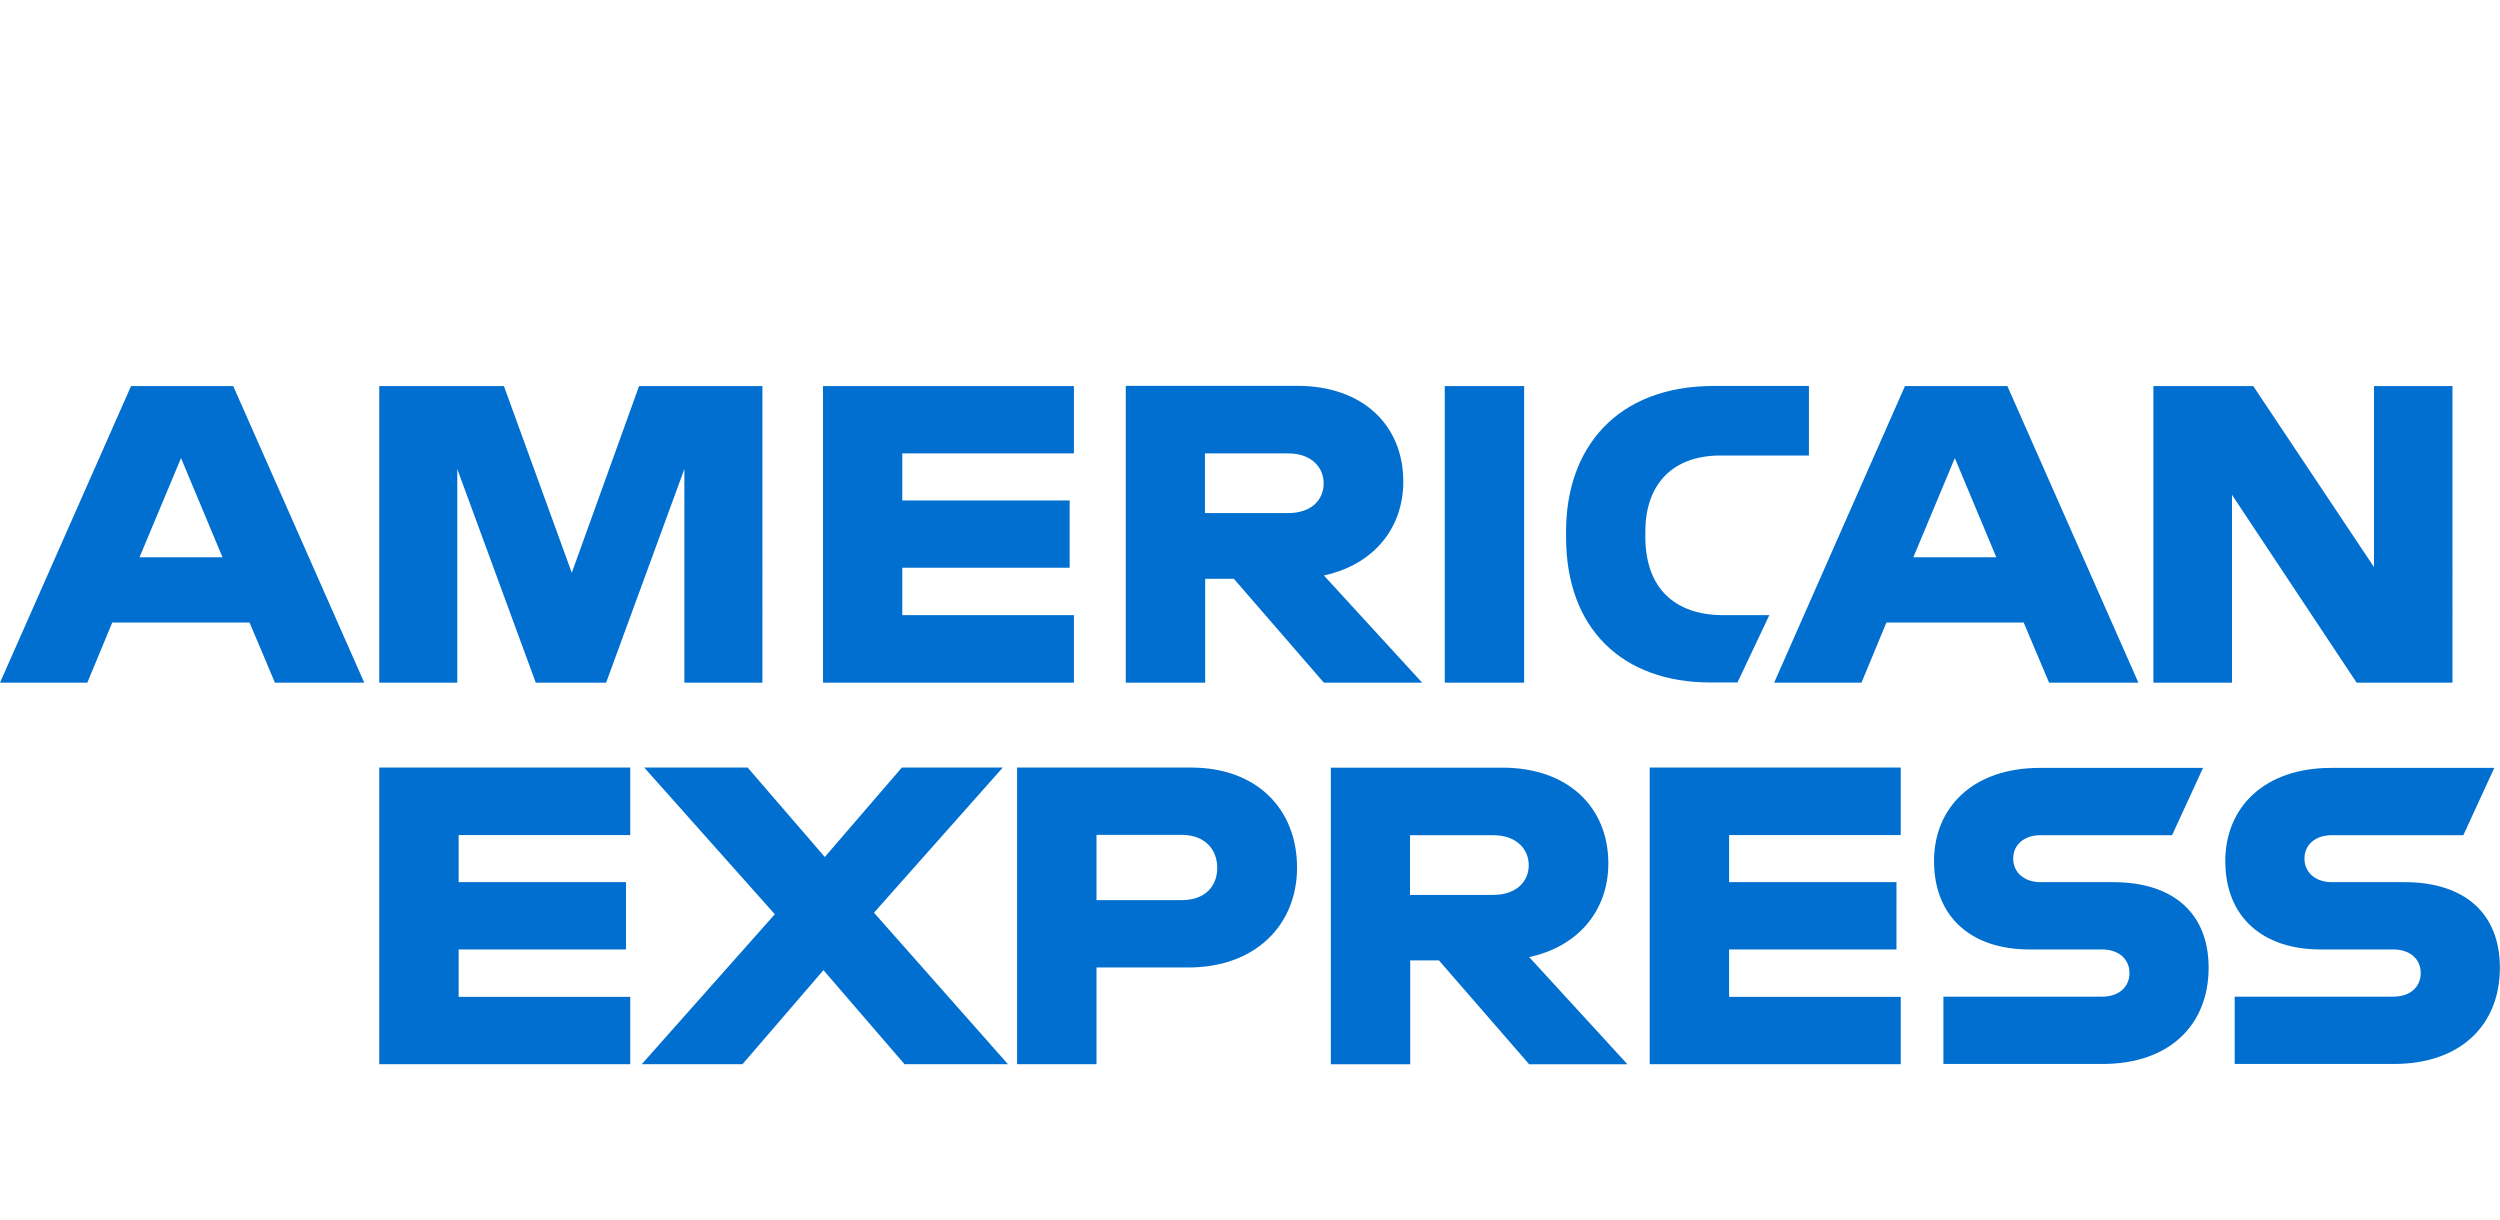
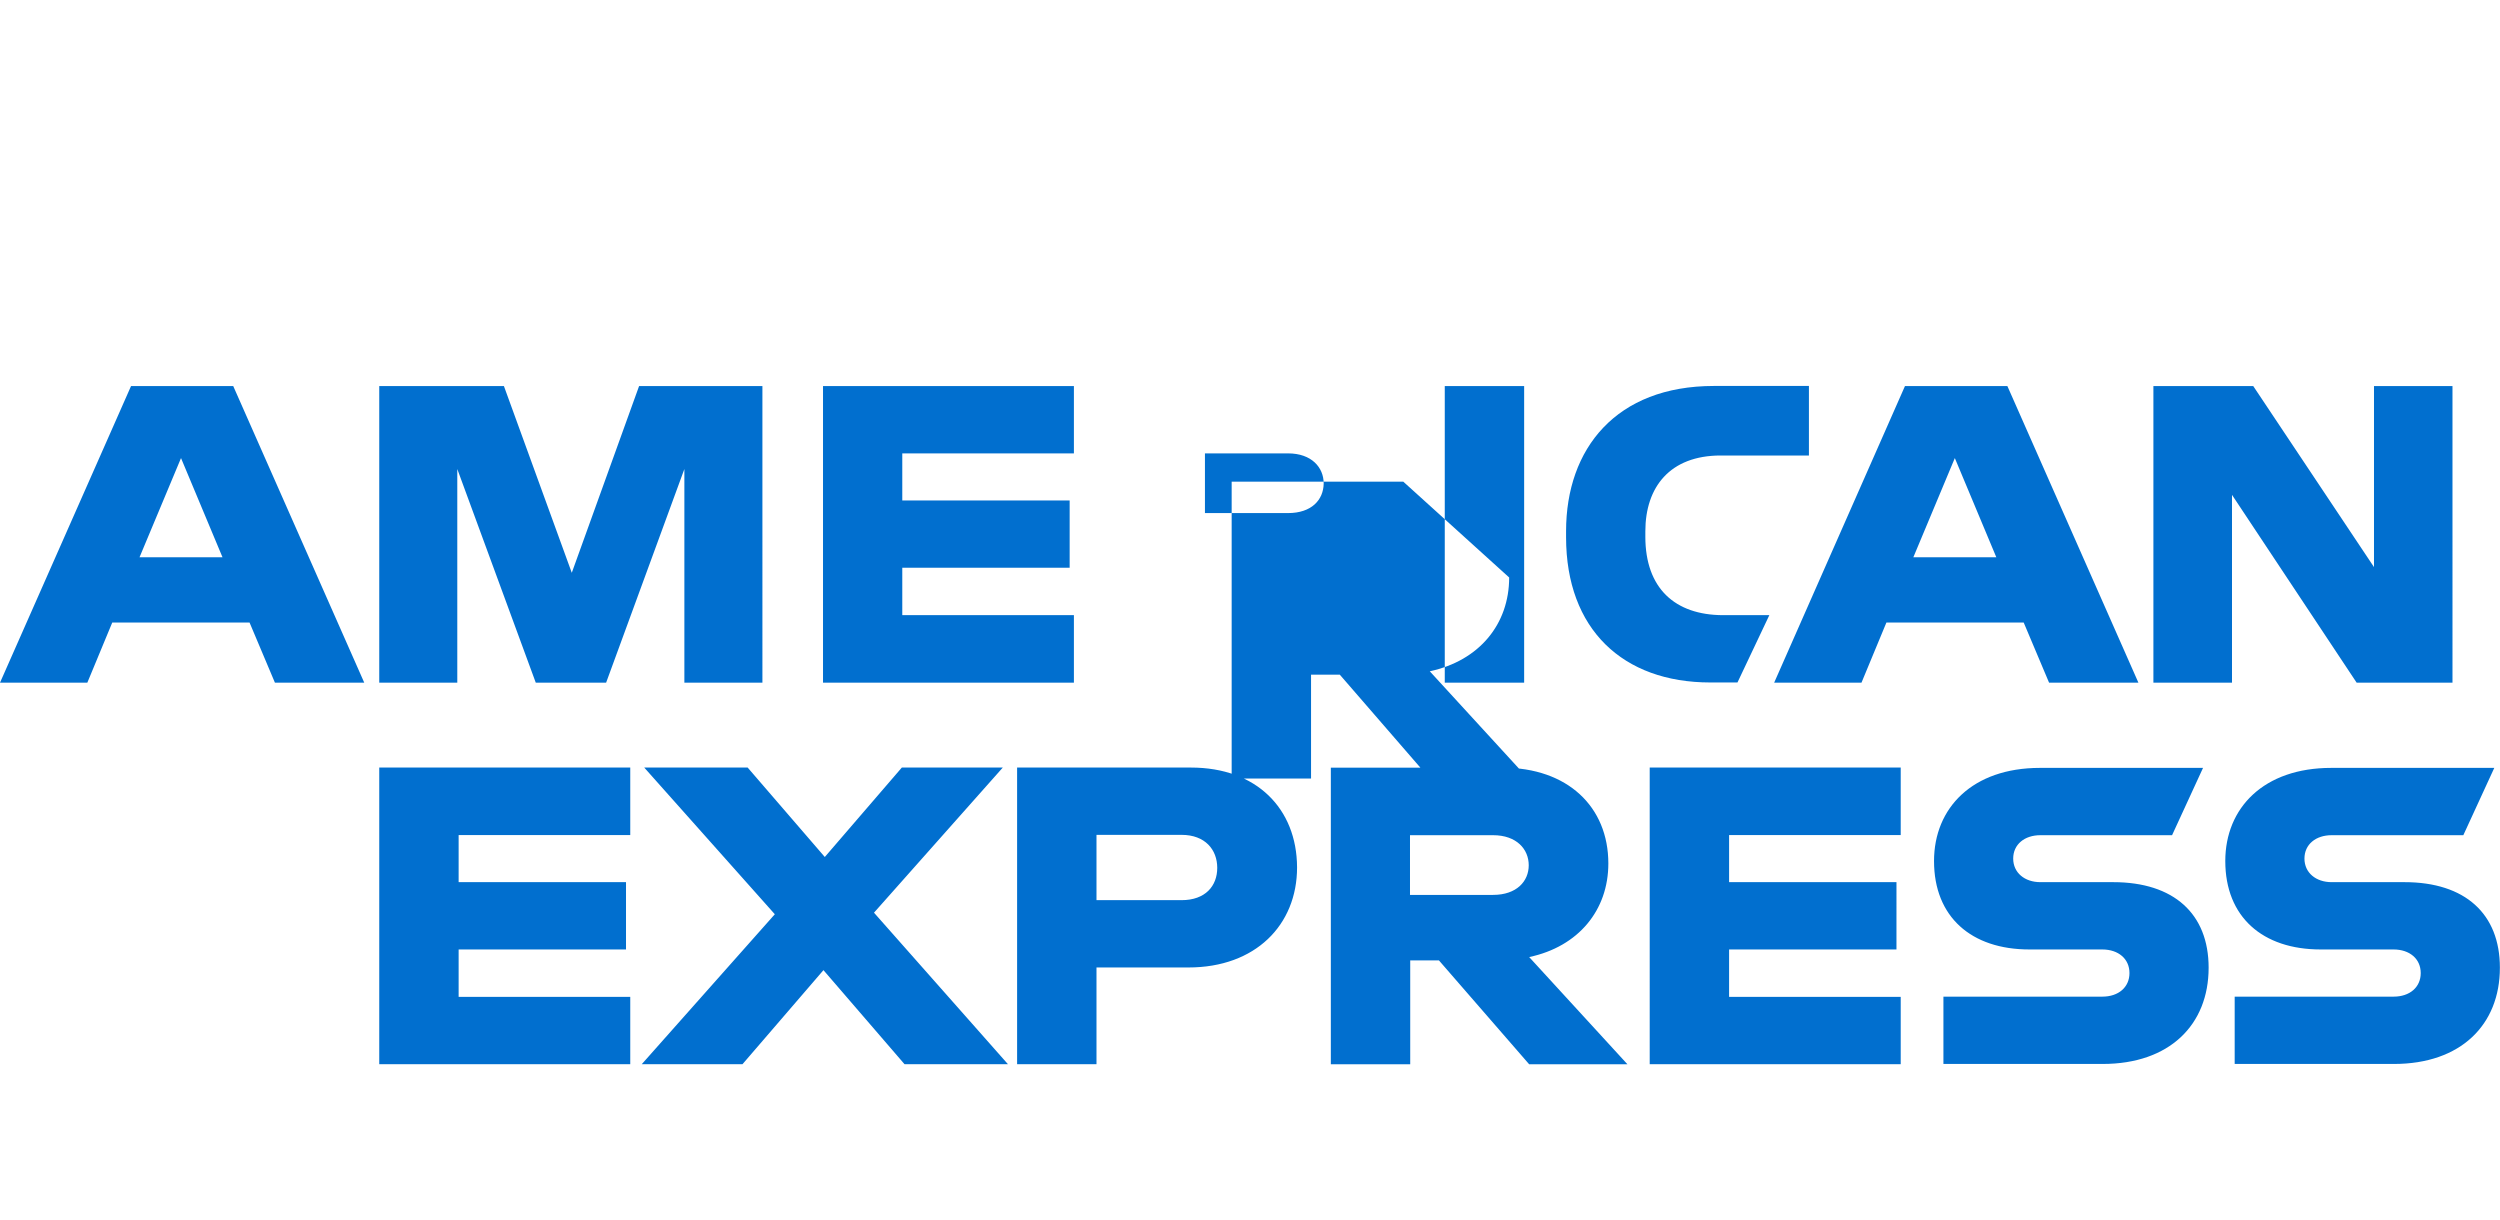
<svg xmlns="http://www.w3.org/2000/svg" id="Layer_1" version="1.1" viewBox="0 0 223.6 109.16">
  <defs>
    <style>.st0{fill:#016fcf}</style>
  </defs>
-   <path d="M129.22 34.53h7.1v26.53h-7.1zM115.2 45.89h-7.43v-5.34h7.43c2.11 0 3.19 1.26 3.19 2.69-.02 1.47-1.08 2.65-3.19 2.65m10.31-2.81c0-5.08-3.65-8.57-9.47-8.57h-15.35v26.55h7.1v-9.29h2.57l8.05 9.29h8.79l-8.79-9.59c4.45-.96 7.1-4.23 7.1-8.39M147.16 48.02v-.5c0-3.95 2.19-6.78 6.74-6.78h7.89v-6.22h-8.49c-8.75 0-13.23 5.6-13.23 12.99v.54c0 8.23 5.08 12.99 12.9 12.99h2.43l2.85-6.02h-4.17c-4.26-.02-6.92-2.39-6.92-7.02M12.48 49.84l3.71-8.87 3.71 8.87h-7.41Zm-.76-15.31L0 61.06h7.81l2.23-5.38h12.28l2.27 5.38h7.99L20.86 34.53h-9.15ZM51.14 51.23l-6.07-16.7H33.92v26.53h6.98V41.95l7.02 19.11h6.29l7-19.11v19.11h6.98V34.53H57.16zM73.61 61.06h22.44v-6.04H80.7v-4.24h14.97v-6.02H80.7v-4.21h15.35v-6.02H73.61zM171.13 49.84l3.71-8.87 3.71 8.87h-7.41Zm-.75-15.31-11.7 26.53h7.81l2.23-5.38H181l2.27 5.38h7.99l-11.72-26.53h-9.17ZM212.33 50.72l-10.8-16.19h-8.93v26.53h7.03v-16.8l11.15 16.8h8.57V34.53h-7.02zM189.01 78.9h-6.52c-1.4 0-2.43-.84-2.43-2.11s1.02-2.09 2.43-2.09h11.78l2.77-6.02h-14.59c-6.02 0-9.47 3.57-9.47 8.33 0 5 3.33 7.91 8.53 7.91h6.52c1.44 0 2.43.84 2.43 2.11s-.98 2.11-2.43 2.11h-14.21v6.02h14.25c5.96 0 9.47-3.49 9.47-8.61 0-4.82-3.11-7.65-8.53-7.65M133.54 80.04h-7.43V74.7h7.43c2.11 0 3.19 1.26 3.19 2.69s-1.08 2.65-3.19 2.65m10.31-2.81c0-5.08-3.65-8.57-9.47-8.57h-15.35v26.53h7.1V85.9h2.57l8.07 9.29h8.79l-8.79-9.59c4.42-.94 7.08-4.2 7.08-8.37M147.55 95.18H170v-6.02h-15.35v-4.24h14.97V78.9h-14.97v-4.21H170v-6.04h-22.45zM105.68 80.51h-7.61v-5.84h7.61c2.11 0 3.19 1.33 3.19 2.95s-1.06 2.89-3.19 2.89m.84-11.86H90.97v26.53h7.1v-8.65h8.23c5.98 0 9.71-3.79 9.71-8.95-.02-5.28-3.65-8.93-9.49-8.93M215.06 78.9h-6.52c-1.4 0-2.43-.84-2.43-2.11s1.02-2.09 2.43-2.09h11.78l2.77-6.02H208.5c-6.02 0-9.47 3.57-9.47 8.33 0 5 3.33 7.91 8.53 7.91h6.52c1.44 0 2.43.84 2.43 2.11s-.98 2.11-2.43 2.11h-14.21v6.02h14.25c5.96 0 9.47-3.49 9.47-8.61 0-4.82-3.11-7.65-8.53-7.65M33.92 95.18h22.45v-6.02H41.02v-4.24h14.97V78.9H41.02v-4.21h15.35v-6.04H33.92zM89.69 68.65h-9.03l-6.89 8-6.9-8h-9.25L69.3 81.77 57.4 95.18h9.01l7.24-8.41 7.25 8.41h9.25L78.17 81.63z" class="st0" />
+   <path d="M129.22 34.53h7.1v26.53h-7.1zM115.2 45.89h-7.43v-5.34h7.43c2.11 0 3.19 1.26 3.19 2.69-.02 1.47-1.08 2.65-3.19 2.65m10.31-2.81h-15.35v26.55h7.1v-9.29h2.57l8.05 9.29h8.79l-8.79-9.59c4.45-.96 7.1-4.23 7.1-8.39M147.16 48.02v-.5c0-3.95 2.19-6.78 6.74-6.78h7.89v-6.22h-8.49c-8.75 0-13.23 5.6-13.23 12.99v.54c0 8.23 5.08 12.99 12.9 12.99h2.43l2.85-6.02h-4.17c-4.26-.02-6.92-2.39-6.92-7.02M12.48 49.84l3.71-8.87 3.71 8.87h-7.41Zm-.76-15.31L0 61.06h7.81l2.23-5.38h12.28l2.27 5.38h7.99L20.86 34.53h-9.15ZM51.14 51.23l-6.07-16.7H33.92v26.53h6.98V41.95l7.02 19.11h6.29l7-19.11v19.11h6.98V34.53H57.16zM73.61 61.06h22.44v-6.04H80.7v-4.24h14.97v-6.02H80.7v-4.21h15.35v-6.02H73.61zM171.13 49.84l3.71-8.87 3.71 8.87h-7.41Zm-.75-15.31-11.7 26.53h7.81l2.23-5.38H181l2.27 5.38h7.99l-11.72-26.53h-9.17ZM212.33 50.72l-10.8-16.19h-8.93v26.53h7.03v-16.8l11.15 16.8h8.57V34.53h-7.02zM189.01 78.9h-6.52c-1.4 0-2.43-.84-2.43-2.11s1.02-2.09 2.43-2.09h11.78l2.77-6.02h-14.59c-6.02 0-9.47 3.57-9.47 8.33 0 5 3.33 7.91 8.53 7.91h6.52c1.44 0 2.43.84 2.43 2.11s-.98 2.11-2.43 2.11h-14.21v6.02h14.25c5.96 0 9.47-3.49 9.47-8.61 0-4.82-3.11-7.65-8.53-7.65M133.54 80.04h-7.43V74.7h7.43c2.11 0 3.19 1.26 3.19 2.69s-1.08 2.65-3.19 2.65m10.31-2.81c0-5.08-3.65-8.57-9.47-8.57h-15.35v26.53h7.1V85.9h2.57l8.07 9.29h8.79l-8.79-9.59c4.42-.94 7.08-4.2 7.08-8.37M147.55 95.18H170v-6.02h-15.35v-4.24h14.97V78.9h-14.97v-4.21H170v-6.04h-22.45zM105.68 80.51h-7.61v-5.84h7.61c2.11 0 3.19 1.33 3.19 2.95s-1.06 2.89-3.19 2.89m.84-11.86H90.97v26.53h7.1v-8.65h8.23c5.98 0 9.71-3.79 9.71-8.95-.02-5.28-3.65-8.93-9.49-8.93M215.06 78.9h-6.52c-1.4 0-2.43-.84-2.43-2.11s1.02-2.09 2.43-2.09h11.78l2.77-6.02H208.5c-6.02 0-9.47 3.57-9.47 8.33 0 5 3.33 7.91 8.53 7.91h6.52c1.44 0 2.43.84 2.43 2.11s-.98 2.11-2.43 2.11h-14.21v6.02h14.25c5.96 0 9.47-3.49 9.47-8.61 0-4.82-3.11-7.65-8.53-7.65M33.92 95.18h22.45v-6.02H41.02v-4.24h14.97V78.9H41.02v-4.21h15.35v-6.04H33.92zM89.69 68.65h-9.03l-6.89 8-6.9-8h-9.25L69.3 81.77 57.4 95.18h9.01l7.24-8.41 7.25 8.41h9.25L78.17 81.63z" class="st0" />
</svg>